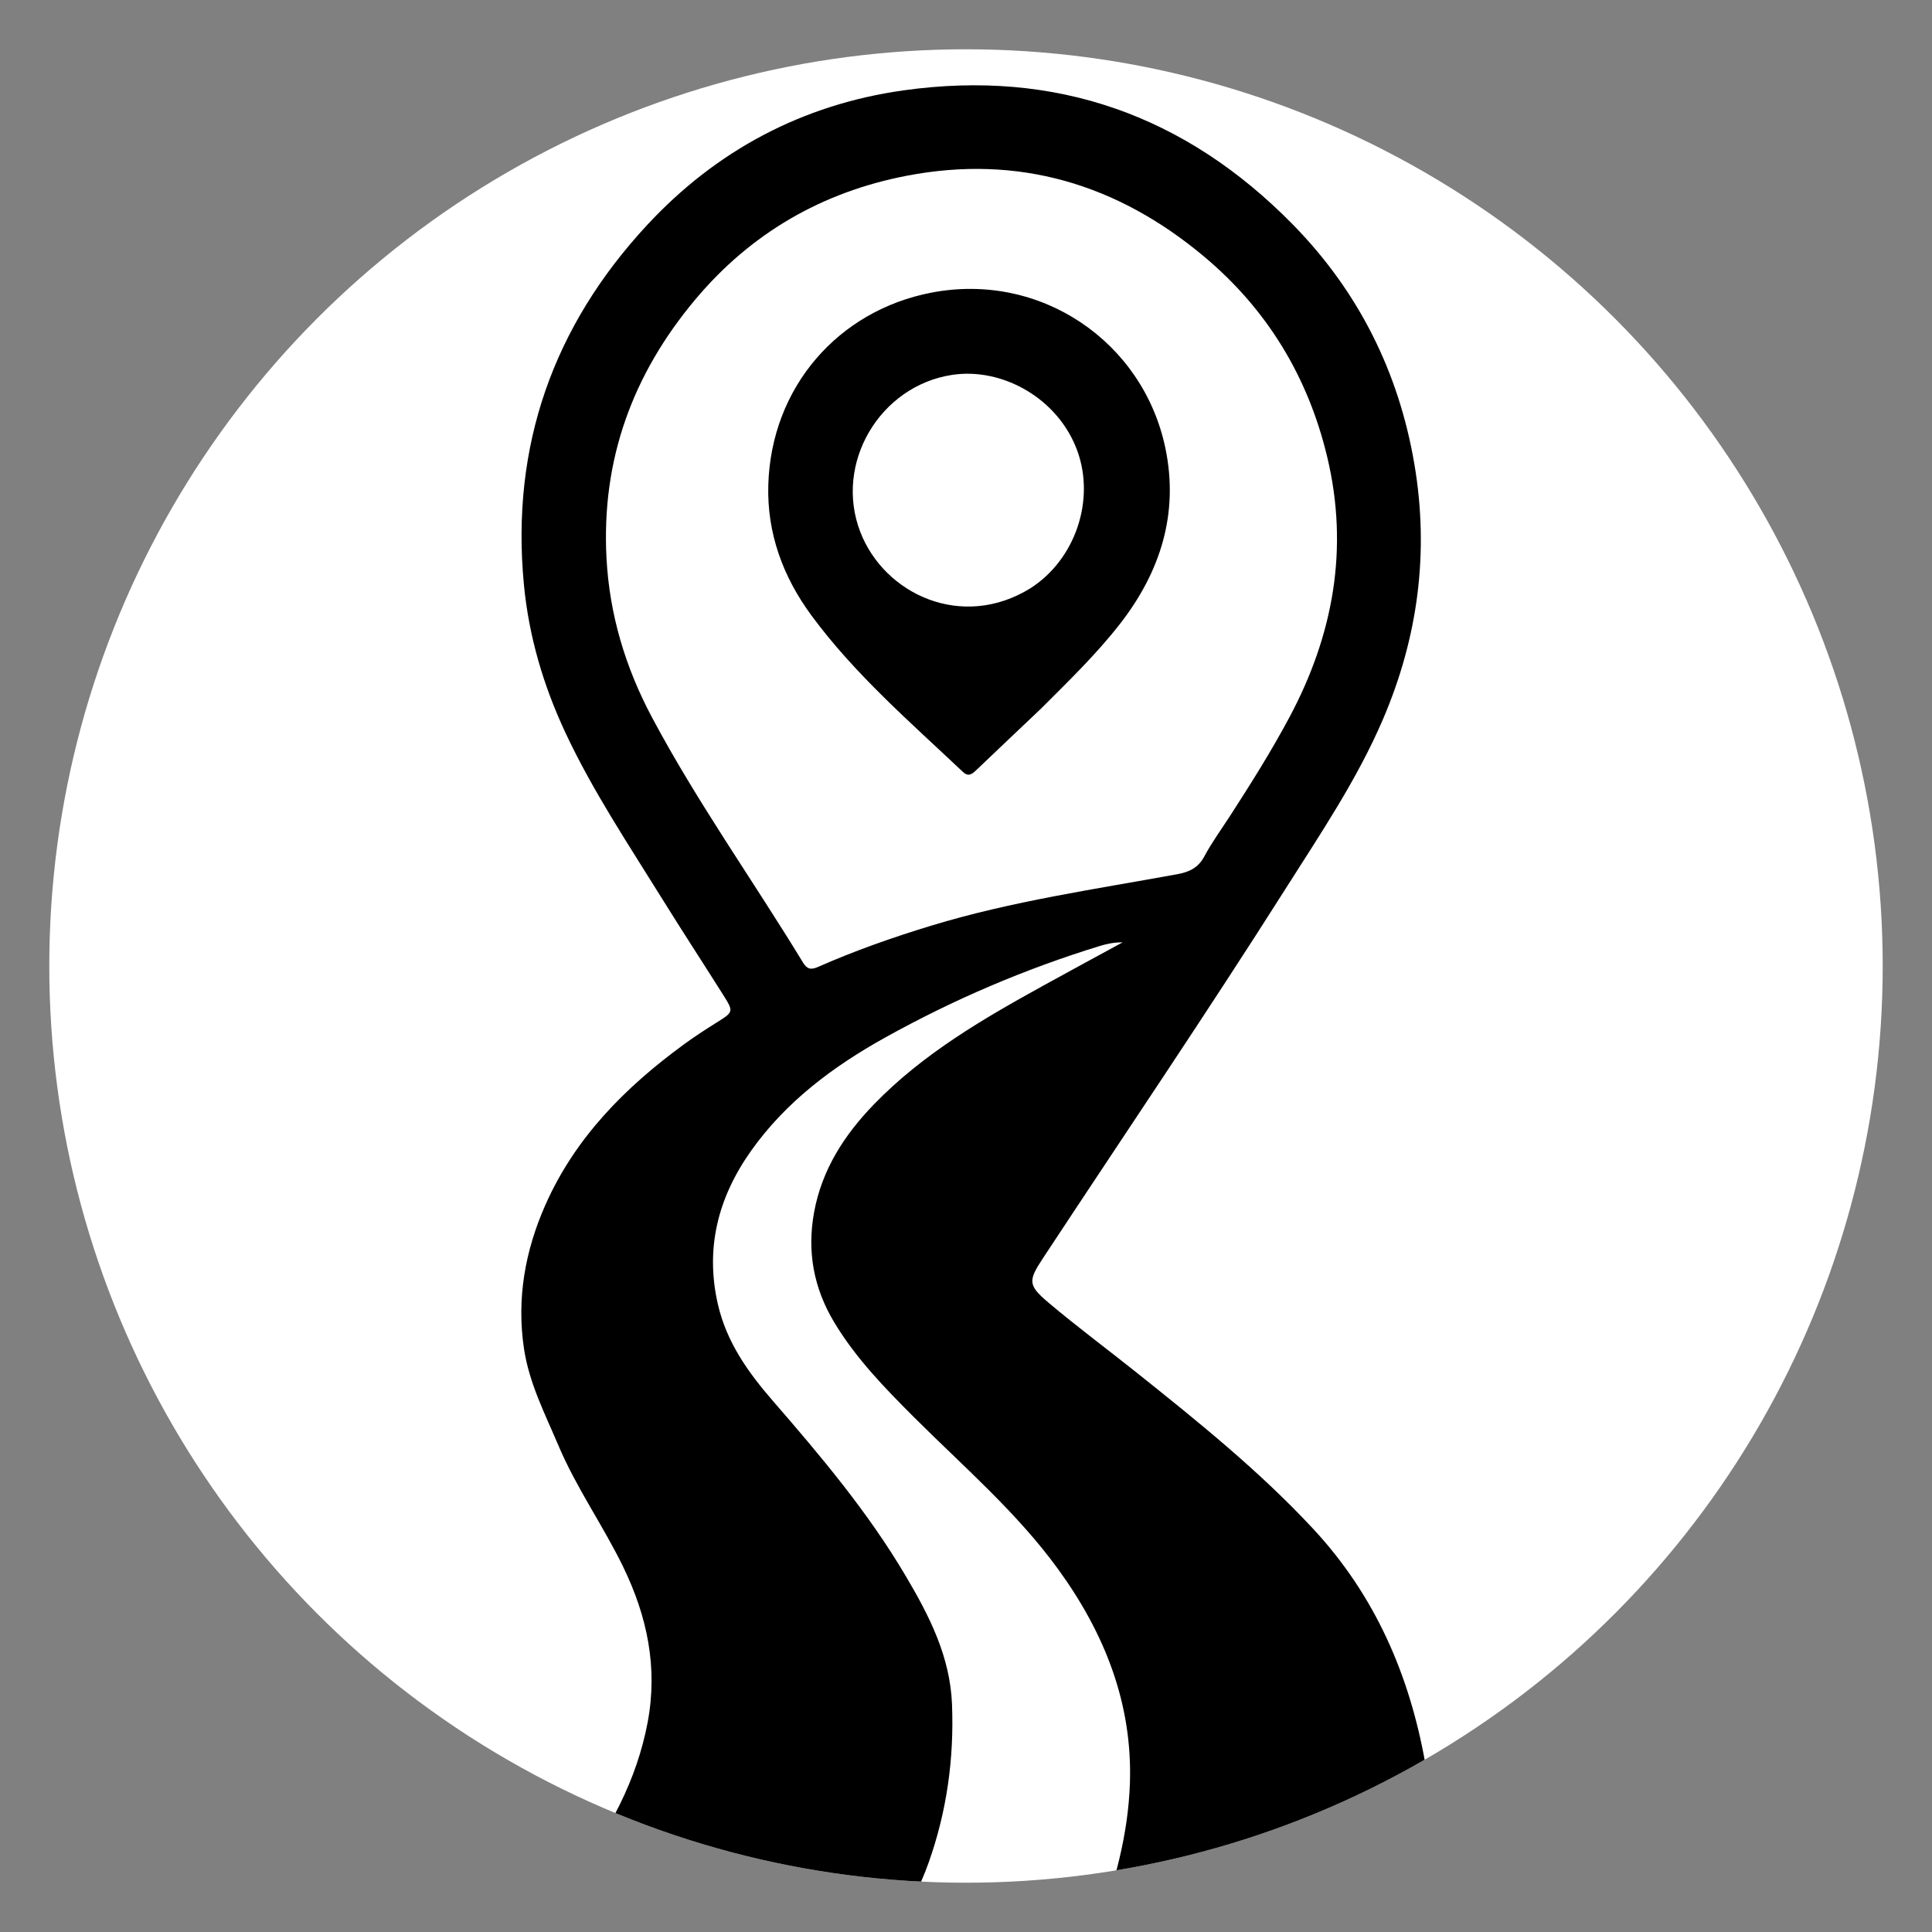
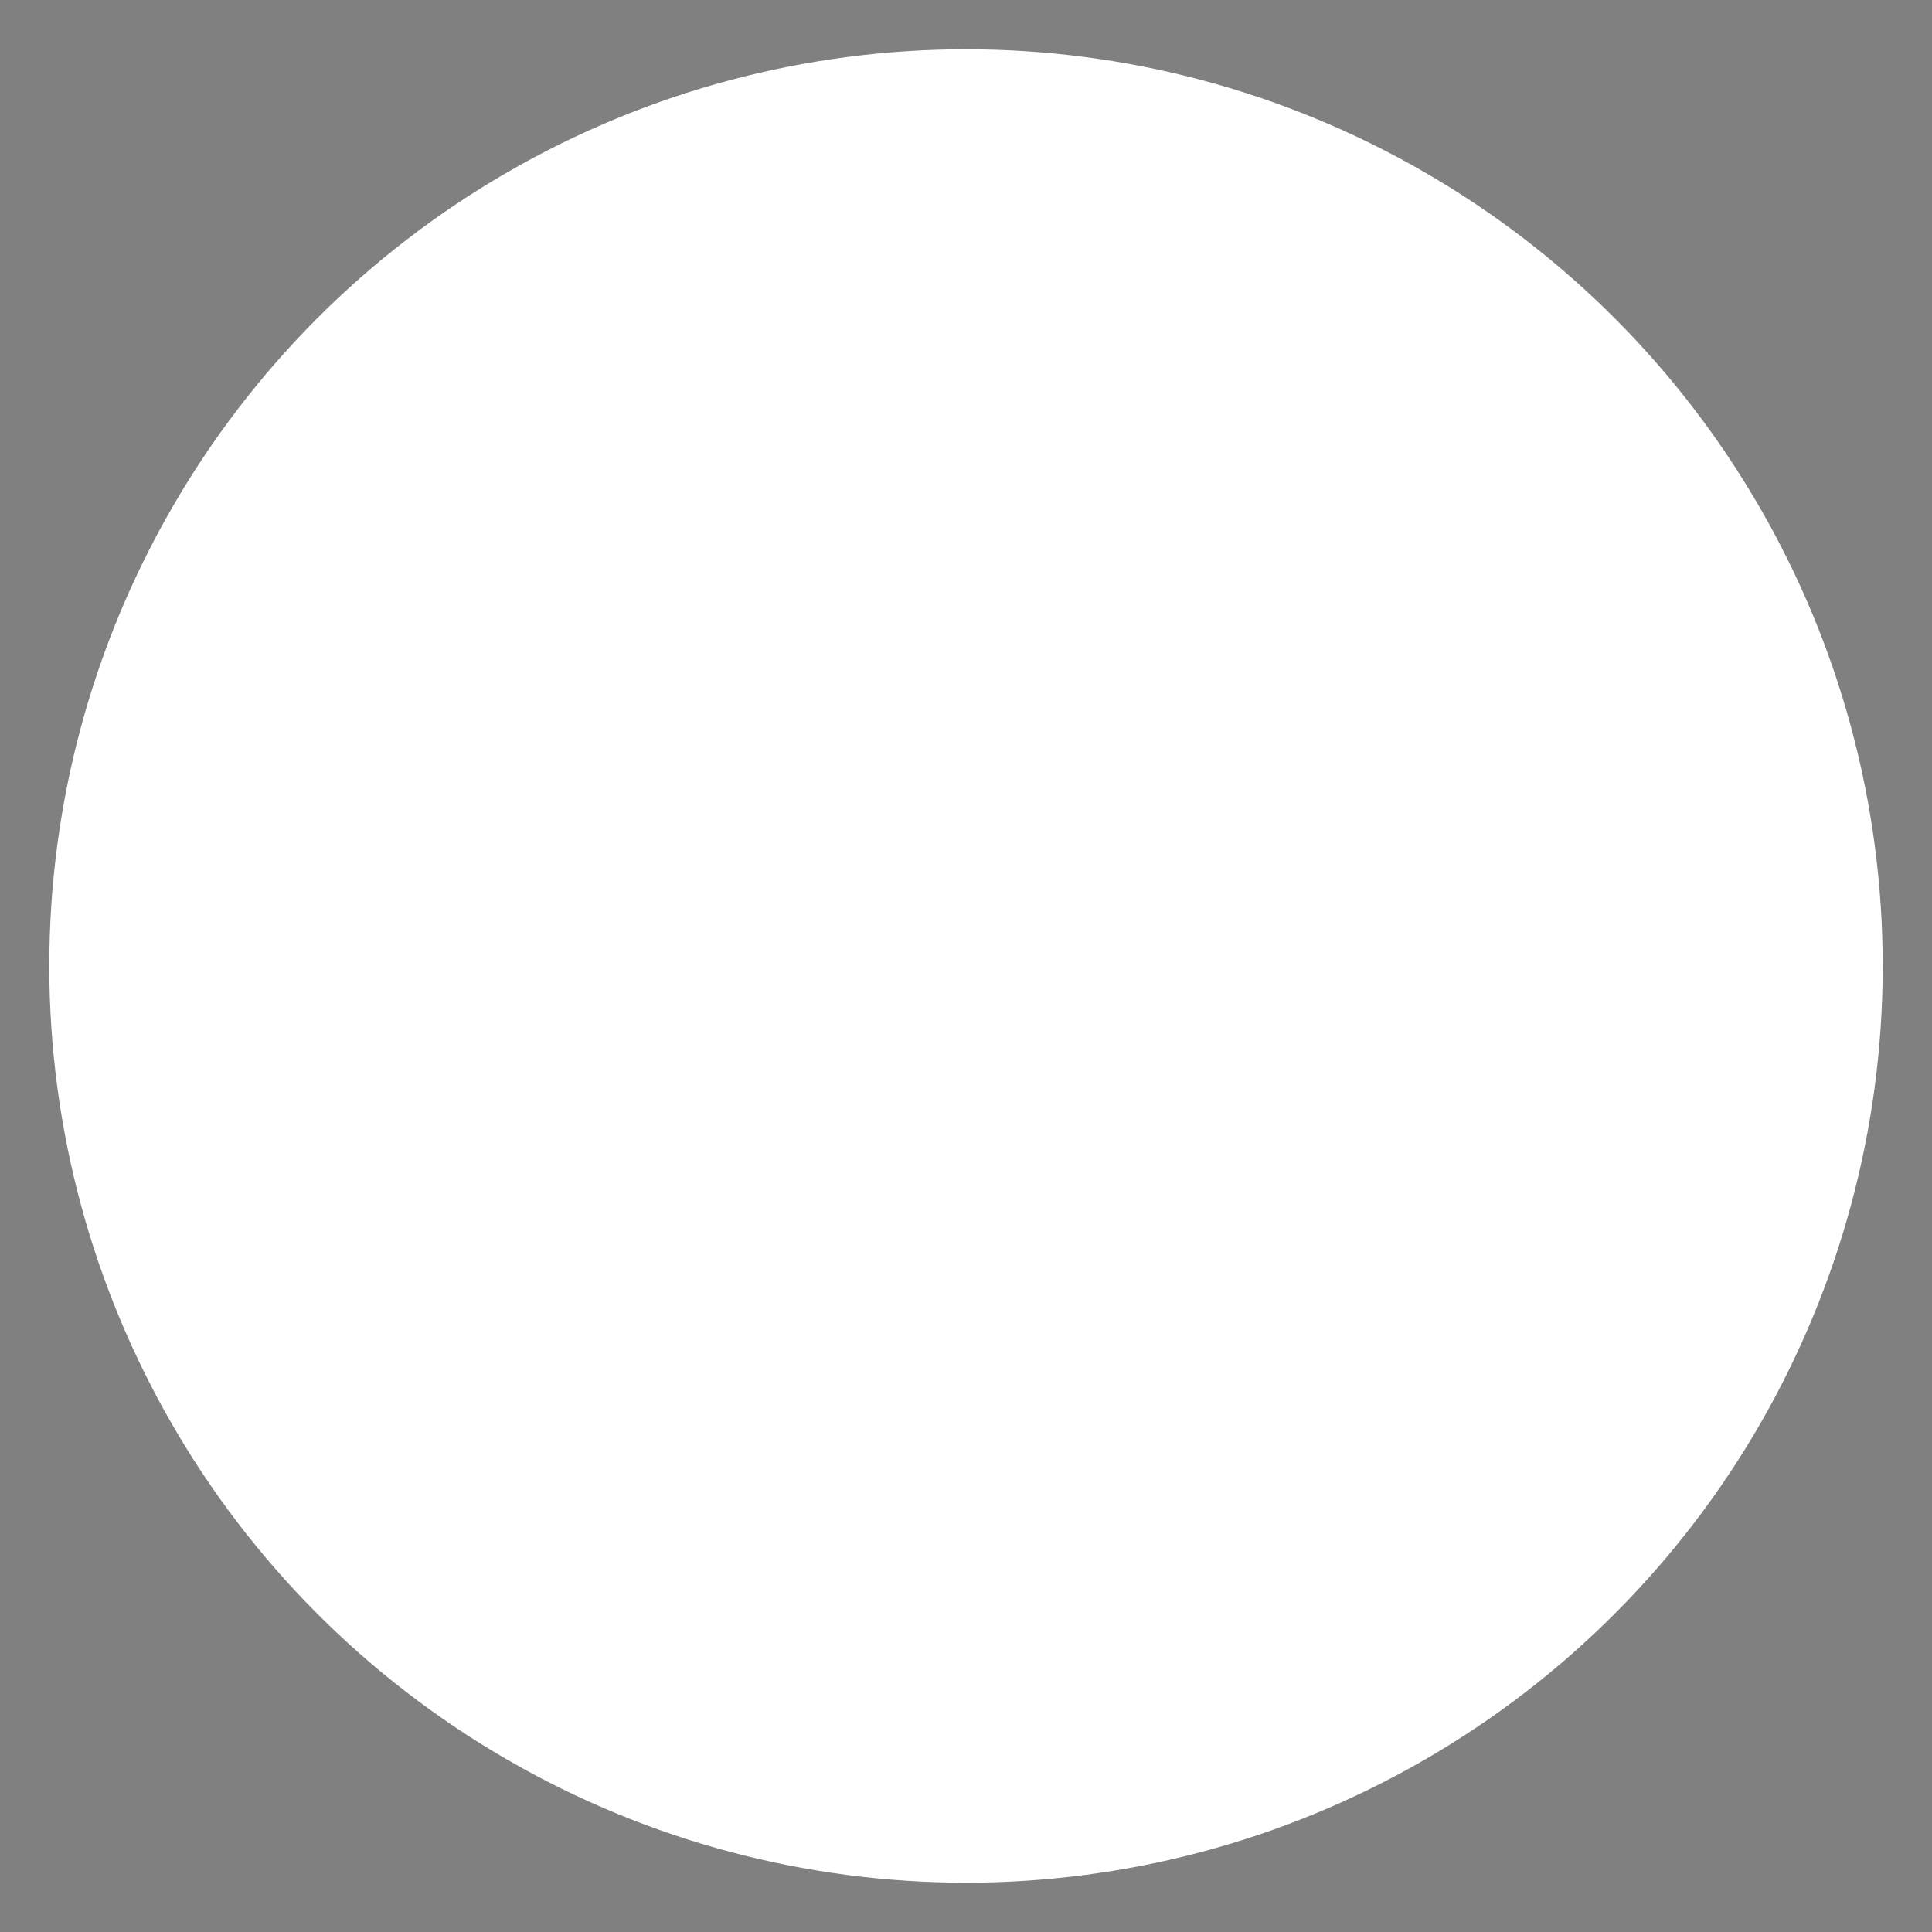
<svg xmlns="http://www.w3.org/2000/svg" version="1.1" id="Layer_1" x="0px" y="0px" width="100%" viewBox="0 0 784 784" enable-background="new 0 0 784 784" xml:space="preserve">
  <rect x="0" y="0" width="784" height="784" fill="#808080" stroke="none" />
  <defs>
    <clipPath id="circleClip">
-       <circle cx="392" cy="392" r="372" />
-     </clipPath>
+       </clipPath>
  </defs>
  <circle cx="392" cy="392" r="372" fill="#ffffff" />
  <g clip-path="url(#circleClip)">
-     <path fill="#000000" opacity="1" stroke="none" d=" M214.469,785   C220.459,777.197 227.268,769.655 233.305,761.539   C247.339,742.67 258.415,722.362 262.824,698.86   C266.986,676.678 262.651,656.01 252.977,636.023   C244.846,619.223 233.945,603.91 226.649,586.681   C221.21,573.838 214.744,561.355 212.638,547.315   C209.586,526.963 213.088,507.543 221.326,488.931   C233.426,461.591 253.747,441.217 277.462,423.852   C281.757,420.707 286.237,417.801 290.75,414.972   C297.71,410.61 297.825,410.634 293.336,403.516   C285.162,390.554 276.769,377.728 268.69,364.707   C254.995,342.636 240.535,321 229.479,297.393   C220.523,278.272 214.608,258.298 212.596,237.205   C207.235,181.003 224.528,132.33 262.609,91.303   C290.688,61.051 325.661,42.405 366.726,36.658   C428.403,28.027 481.102,46.774 524.572,91.051   C551.208,118.182 567.605,150.895 573.959,188.386   C580.008,224.073 575.466,258.587 561.208,291.866   C550.714,316.358 535.827,338.333 521.664,360.682   C489.65,411.199 456.077,460.702 423.183,510.646   C417.236,519.677 417.076,521.522 425.448,528.589   C437.022,538.36 449.212,547.398 461.056,556.852   C486.056,576.807 510.983,596.851 532.846,620.358   C558.018,647.424 572.035,679.768 578.431,715.832   C582.308,737.695 581.775,759.492 578.531,781.332   C578.389,782.288 578.665,783.305 578.873,784.647   C534.312,785 489.625,785 444.588,784.663   C452.268,764.809 457.828,744.593 458.517,723.477   C459.575,691.061 448.105,662.498 429.312,636.667   C412.542,613.617 390.923,595.099 370.895,575.097   C358.987,563.203 347.251,551.136 338.504,536.56   C330.198,522.718 327.445,507.937 330.344,492.008   C333.514,474.594 342.659,460.51 354.671,448.112   C374.647,427.495 399.178,413.29 424.031,399.597   C434.514,393.821 445.045,388.133 455.554,382.405   C452.28,382.37 449.342,382.946 446.494,383.819   C416.128,393.126 387.052,405.553 359.316,420.963   C338.181,432.706 318.949,447.014 304.774,467.016   C291.458,485.805 286.042,506.452 291.345,529.394   C294.876,544.673 303.541,556.851 313.594,568.432   C333.148,590.957 352.328,613.758 367.585,639.6   C377.154,655.807 385.549,672.212 386.32,691.554   C387.199,713.585 384.231,734.978 376.858,755.796   C373.291,765.868 368.146,775.205 364,785   C314.312,785 264.625,785 214.469,785  M499.302,330.856   C507.702,317.839 515.954,304.729 523.254,291.053   C541.057,257.699 547.463,222.619 538.581,185.443   C530.792,152.836 514.156,125.437 488.406,103.936   C453.344,74.659 413.266,62.608 367.976,71.313   C333.621,77.916 304.75,94.601 282.174,121.508   C256.748,151.813 244.002,186.516 246.112,226.437   C247.331,249.495 253.824,270.916 264.583,291.126   C282.922,325.577 305.633,357.348 325.877,390.633   C327.498,393.297 329.091,393.643 331.956,392.378   C346.891,385.786 362.28,380.387 377.888,375.633   C410.55,365.684 444.301,360.874 477.765,354.745   C482.697,353.841 486.26,352.123 488.738,347.484   C491.711,341.919 495.469,336.775 499.302,330.856  z" />
-     <path fill="#000000" opacity="1" stroke="none" d=" M422.501,287.5   C413.554,295.997 404.835,304.224 396.173,312.51   C394.443,314.164 392.965,315.337 390.71,313.206   C369.293,292.974 346.904,273.658 329.297,249.776   C317.723,234.078 311.189,216.355 311.775,196.733   C312.96,157.109 340.162,125.977 378.066,118.73   C422.374,110.258 463.866,138.693 472.894,181.781   C478.46,208.343 470.903,232.13 454.39,253.297   C444.837,265.542 433.689,276.299 422.501,287.5  M418.182,238.687   C436.35,227.044 444.449,203.02 437.194,182.997   C429.456,161.638 406.69,148.997 386.306,152.134   C356.964,156.649 338.452,188.044 349.061,215.747   C358.804,241.191 390.446,255.916 418.182,238.687  z" />
-   </g>
+     </g>
</svg>